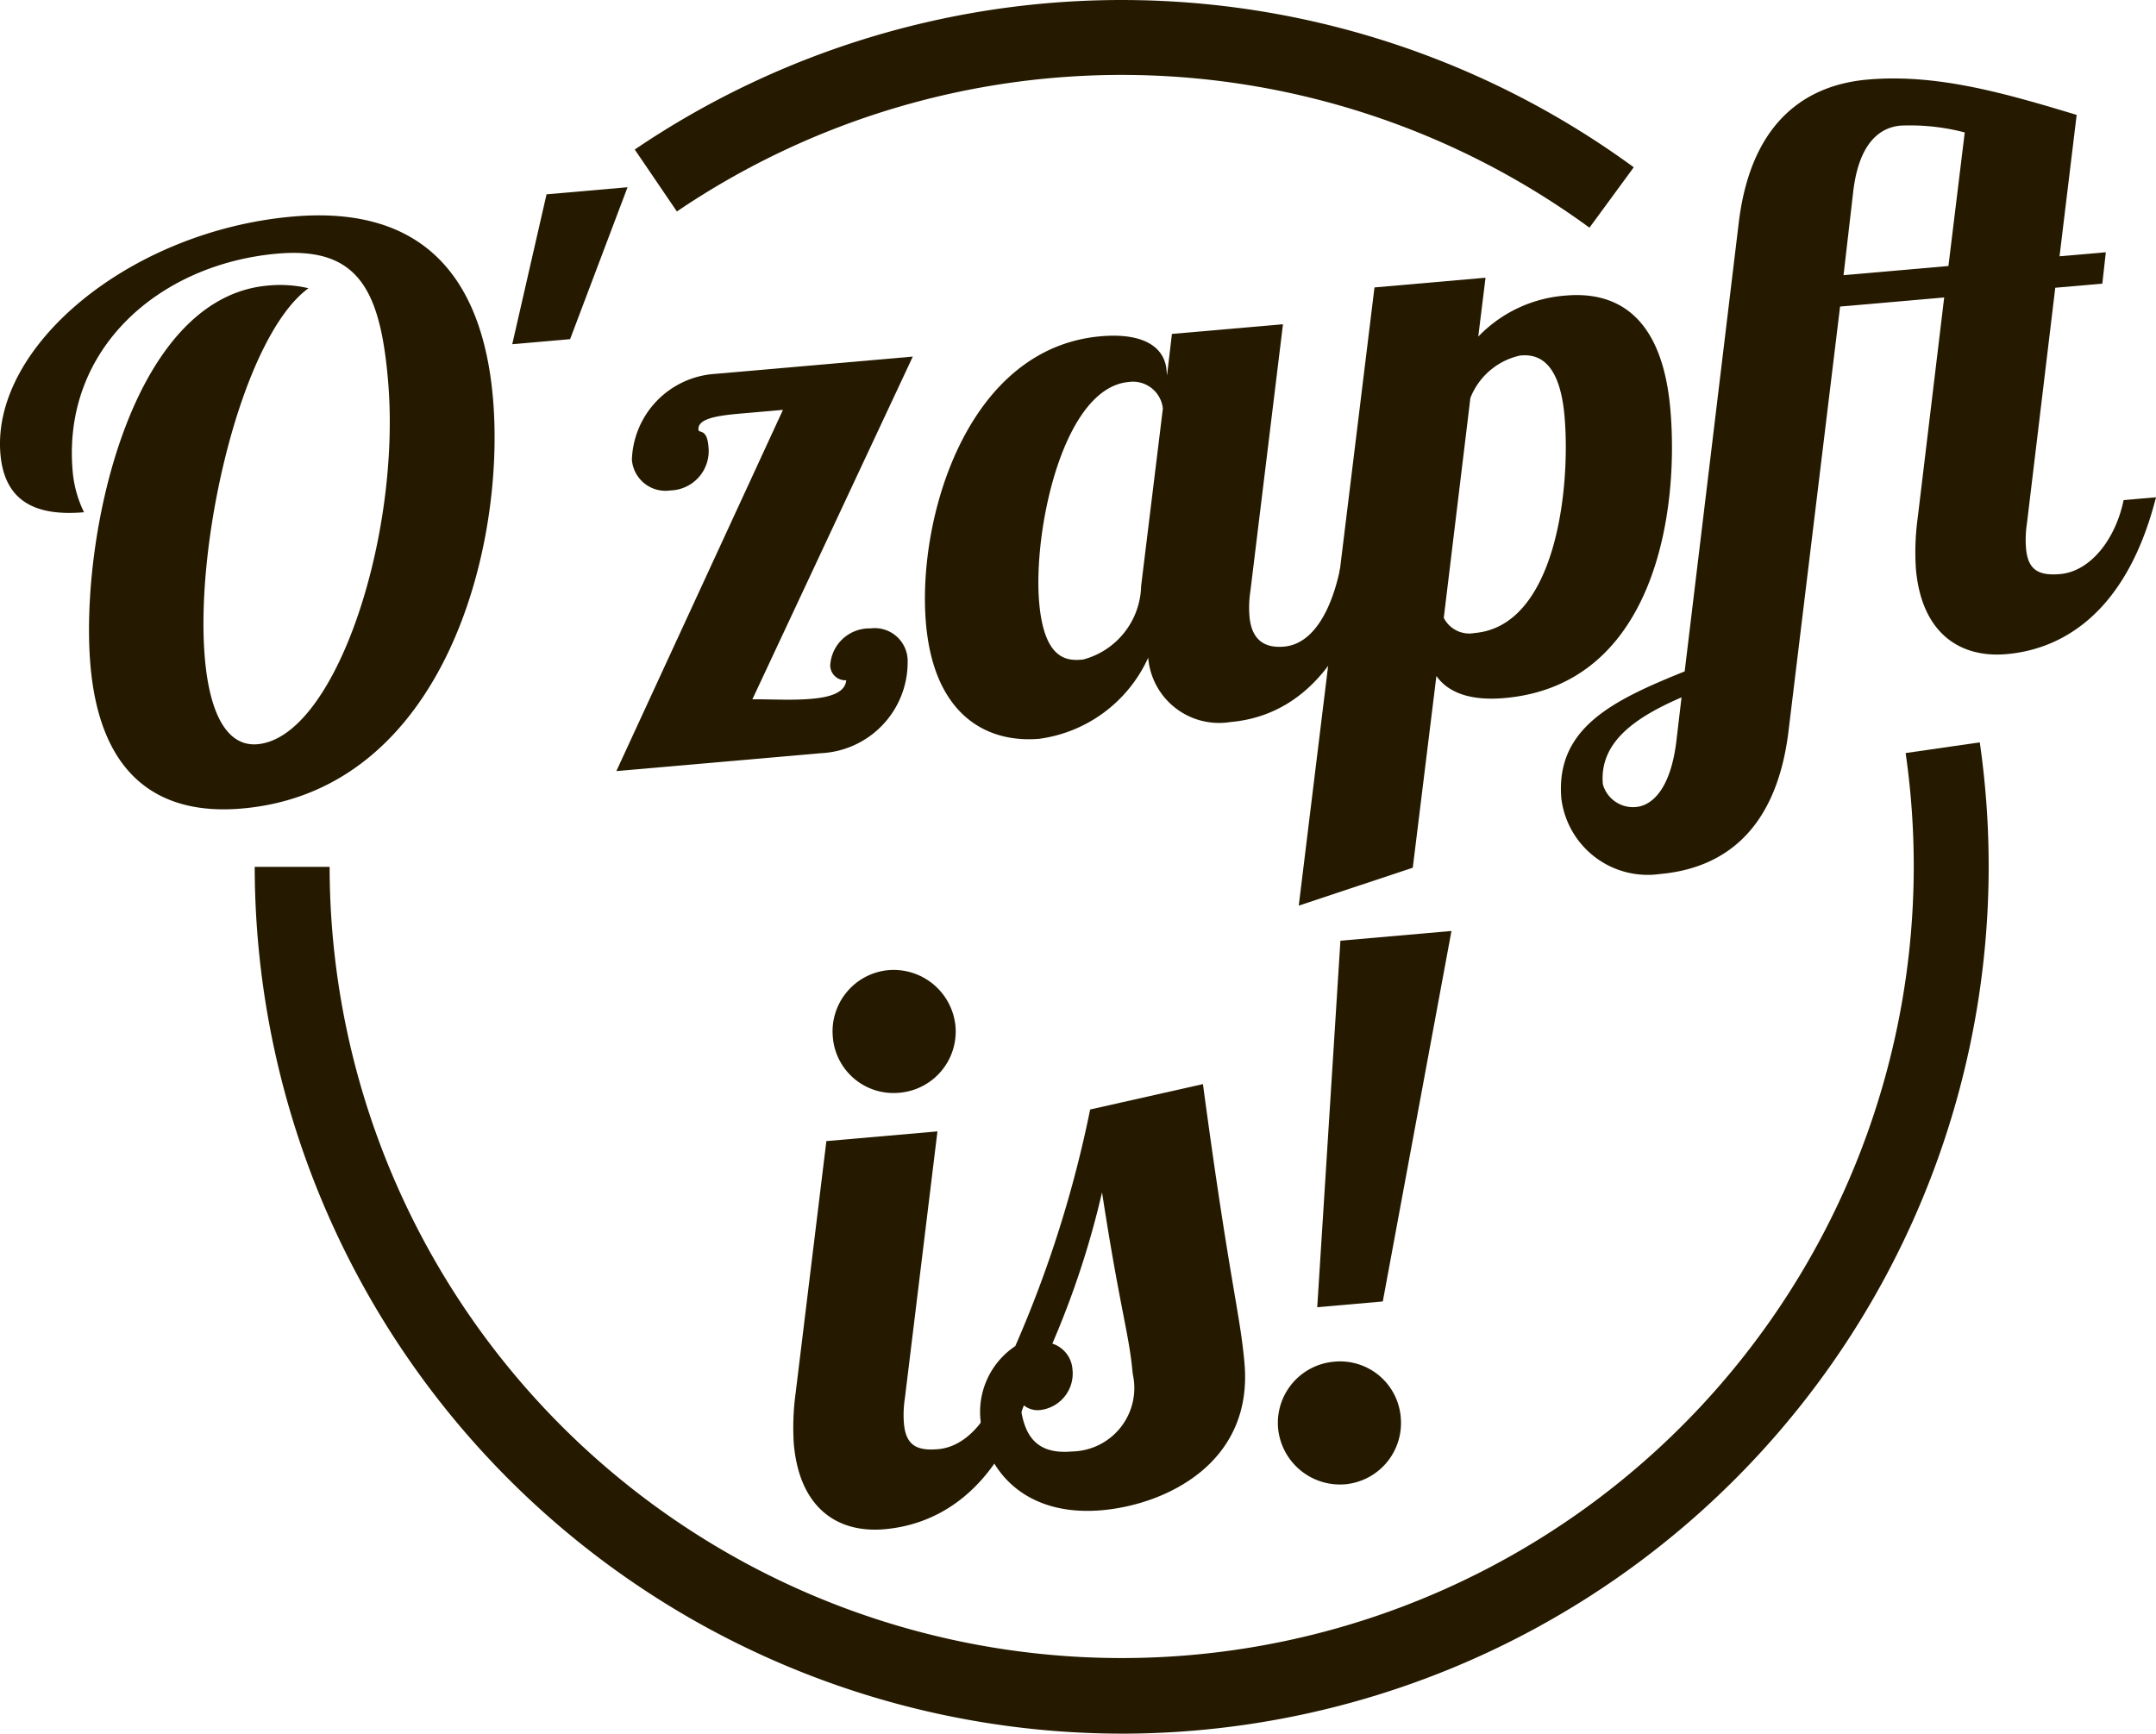
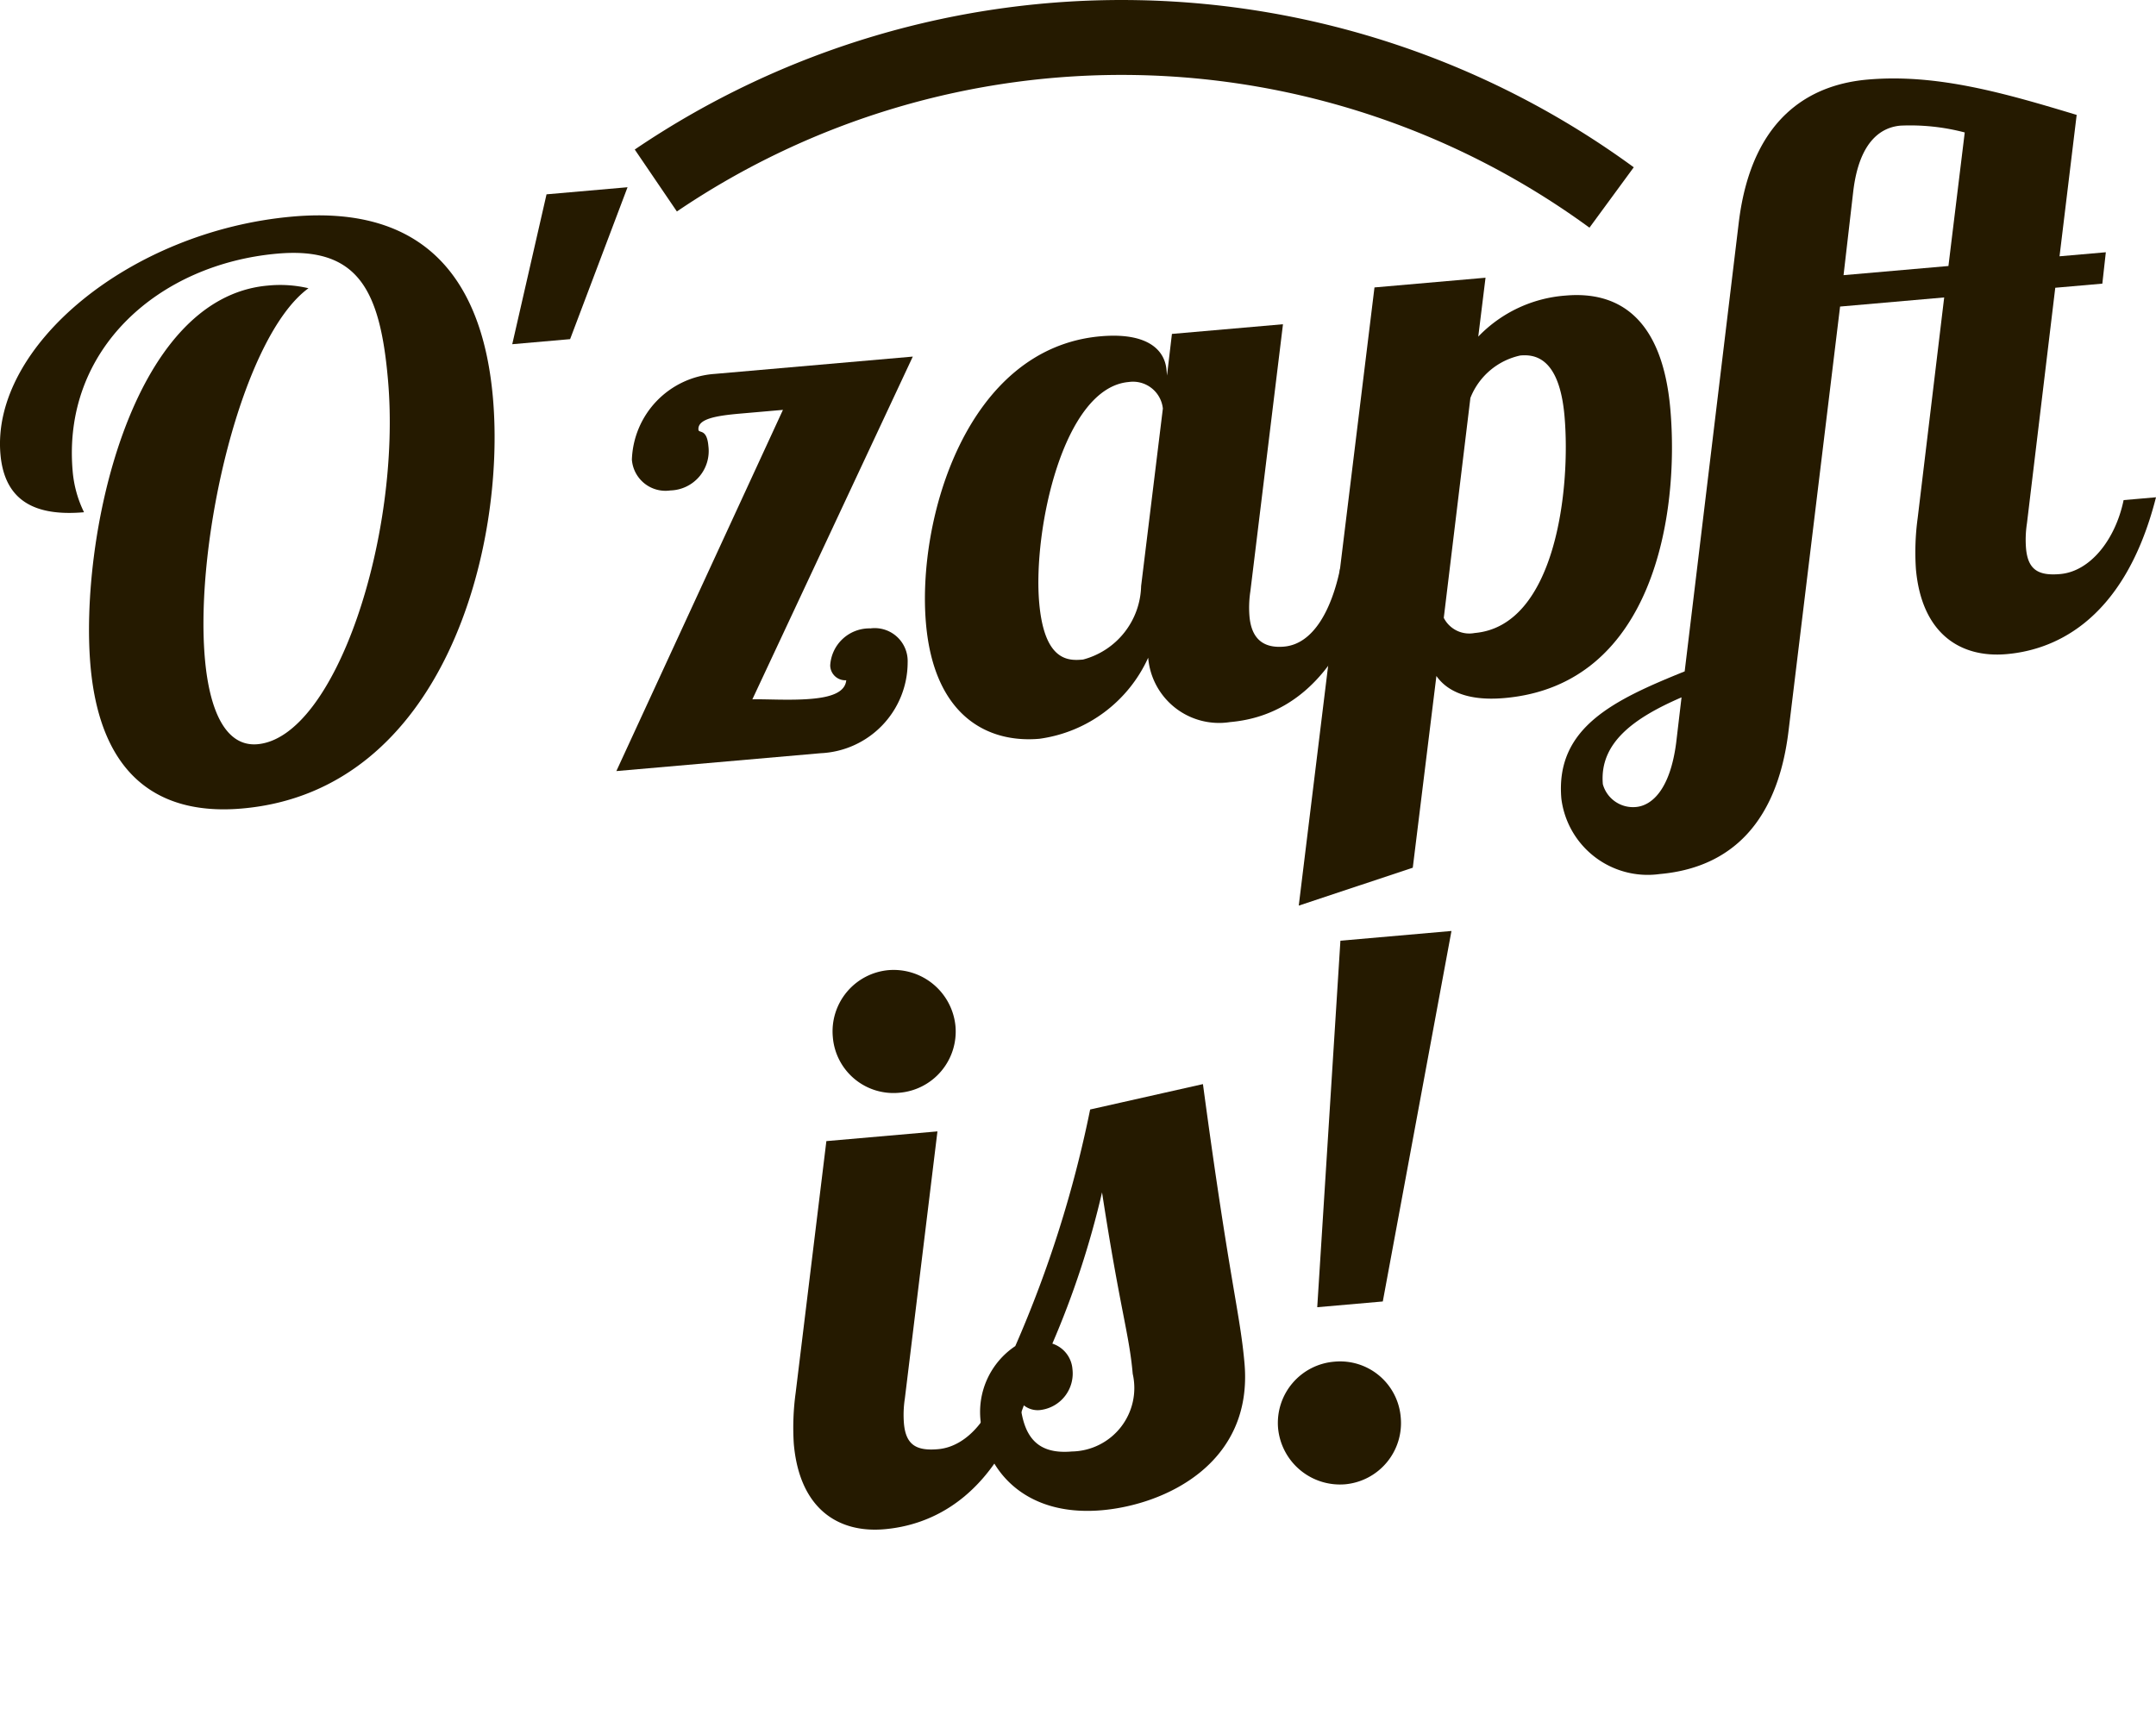
<svg xmlns="http://www.w3.org/2000/svg" id="Ebene_1" data-name="Ebene 1" viewBox="0 0 86.337 69.436">
  <defs>
    <style>.cls-1{fill:#251a00;}</style>
  </defs>
  <path class="cls-1" d="M8.205,26.38c.184,2.1.839,3.537,2.105,3.427,3.118-.273,5.772-8.35,5.227-14.59-.313-3.583-1.183-5.342-4.426-5.059-4.726.414-8.631,3.805-8.201,8.717a4.615,4.615,0,0,0,.455,1.641c-1.946.17-3.182-.438-3.347-2.322-.378-4.324,5.192-8.951,11.71-9.521,5.406-.473,7.609,2.665,8.012,7.267.521,5.962-1.953,15.734-10.046,16.442-3.243.284-5.677-1.216-6.071-5.725-.438-5.004,1.543-14.732,7.103-15.219a4.974,4.974,0,0,1,1.627.106C9.69,13.489,7.788,21.622,8.205,26.38Z" />
  <path class="cls-1" d="M21.886,7.783l3.244-.284-2.3,6.084-2.317.203Z" />
  <path class="cls-1" d="M33.246,26.648A1.574,1.574,0,0,1,34.859,25.168a1.32,1.32,0,0,1,1.488,1.363,3.647,3.647,0,0,1-3.479,3.636l-8.186.716,6.671-14.467-1.729.151c-.957.084-1.692.212-1.655.644.014.154.337-.06.398.65a1.579,1.579,0,0,1-1.523,1.782,1.349,1.349,0,0,1-1.54-1.233,3.565,3.565,0,0,1,3.311-3.434l7.938-.694-6.425,13.728c.528-.016,1.53.053,2.364-.021.741-.064,1.349-.241,1.396-.744A.603.603,0,0,1,33.246,26.648Z" />
  <path class="cls-1" d="M51.377,12.986,50.071,23.682a4.338,4.338,0,0,0-.036.999c.075.865.518,1.293,1.383,1.217,1.204-.104,1.919-1.537,2.247-3.122l1.298-.113c-1.32,5.188-4.04,6.112-5.709,6.258a2.847,2.847,0,0,1-3.275-2.578,5.614,5.614,0,0,1-4.354,3.246c-2.101.184-4.222-.938-4.544-4.614C36.716,20.805,38.699,13.939,44.074,13.469c1.761-.154,2.562.46,2.64,1.354l.019.218.197-1.667ZM41.615,24.141c.208,2.379,1.198,2.324,1.755,2.275a3.121,3.121,0,0,0,2.326-2.943l.871-7.111a1.203,1.203,0,0,0-1.369-1.062C42.573,15.53,41.36,21.238,41.615,24.141Z" />
  <path class="cls-1" d="M59.488,11.123l-.291,2.359a5.395,5.395,0,0,1,3.498-1.644c2.101-.184,3.873.876,4.194,4.551.364,4.17-.651,11.045-6.644,11.569-1.545.135-2.332-.326-2.724-.884l-.946,7.679-4.566,1.518L55.041,11.512Zm3.163,5.544c-.208-2.378-1.213-2.478-1.77-2.429a2.777,2.777,0,0,0-1.999,1.7L57.816,24.746a1.145,1.145,0,0,0,1.236.607C62.296,25.071,62.905,19.571,62.651,16.667Z" />
  <path class="cls-1" d="M81.169,20.961a4.292,4.292,0,0,0-.037.999c.075.865.5,1.108,1.366,1.032,1.204-.104,2.214-1.377,2.542-2.962l1.297-.113c-1.319,5.188-4.317,6.137-5.985,6.282-1.854.162-3.403-.824-3.63-3.418a10.118,10.118,0,0,1,.071-2.029l1.062-8.839-4.169.365-2.063,16.987c-.539,4.498-3.123,5.563-5.161,5.742A3.485,3.485,0,0,1,62.525,31.991c-.248-2.842,2.082-3.948,4.938-5.101L69.627,8.929c.541-4.497,3.154-5.566,5.162-5.742,2.779-.243,5.495.546,8.371,1.415l-.686,5.663,1.854-.162-.14,1.257-1.885.165ZM65.51,32.322c.649-.057,1.37-.711,1.612-2.568L67.337,27.93c-1.89.818-3.297,1.812-3.151,3.48A1.254,1.254,0,0,0,65.51,32.322ZM78.678,5.305a8.585,8.585,0,0,0-2.576-.273c-.68.06-1.636.519-1.888,2.626l-.389,3.363,4.2-.367Z" />
  <path class="cls-1" d="M37.54,45.314,36.235,56.011a4.293,4.293,0,0,0-.037.999c.076.865.502,1.108,1.367,1.032,1.205-.104,2.213-1.377,2.541-2.961l1.297-.114c-1.32,5.189-4.318,6.136-5.986,6.281-1.854.162-3.4-.822-3.629-3.417A10.201,10.201,0,0,1,31.86,55.802l1.232-10.099Zm-1.965-6.458a2.488,2.488,0,0,1,2.688,2.255,2.461,2.461,0,0,1-2.258,2.656,2.435,2.435,0,0,1-2.654-2.227A2.462,2.462,0,0,1,35.575,38.856Z" />
  <path class="cls-1" d="M48.172,43.42c1.07,7.967,1.484,9.145,1.664,11.184.35,4.015-3.178,5.661-5.711,5.883-3.15.275-4.691-1.675-4.855-3.559a3.173,3.173,0,0,1,1.387-3.015,46.896,46.896,0,0,0,2.998-9.476ZM41.719,56.465a.894.894,0,0,1-.869-.329c.127,1.451.715,2.117,2.074,1.998A2.542,2.542,0,0,0,45.36,55.026c-.141-1.607-.502-2.54-1.229-7.27a35.514,35.514,0,0,1-1.99,6.058,1.167,1.167,0,0,1,.805,1.018A1.473,1.473,0,0,1,41.719,56.465Z" />
  <path class="cls-1" d="M53.868,59.448a2.49,2.49,0,0,1-2.688-2.256,2.462,2.462,0,0,1,2.258-2.655,2.435,2.435,0,0,1,2.654,2.226A2.462,2.462,0,0,1,53.868,59.448Zm-1.119-7.092.928-14.679,4.447-.39-2.75,14.839Z" />
  <path class="cls-1" d="M63.65,9.119a31.736,31.736,0,0,0-36.544-.649L25.419,5.989a34.735,34.735,0,0,1,40.005.711Z" />
-   <path class="cls-1" d="M44.918,69.435A34.757,34.757,0,0,1,10.2,34.718h3a31.718,31.718,0,1,0,63.111-4.557l2.969-.428a34.739,34.739,0,0,1-34.362,39.703Z" />
</svg>